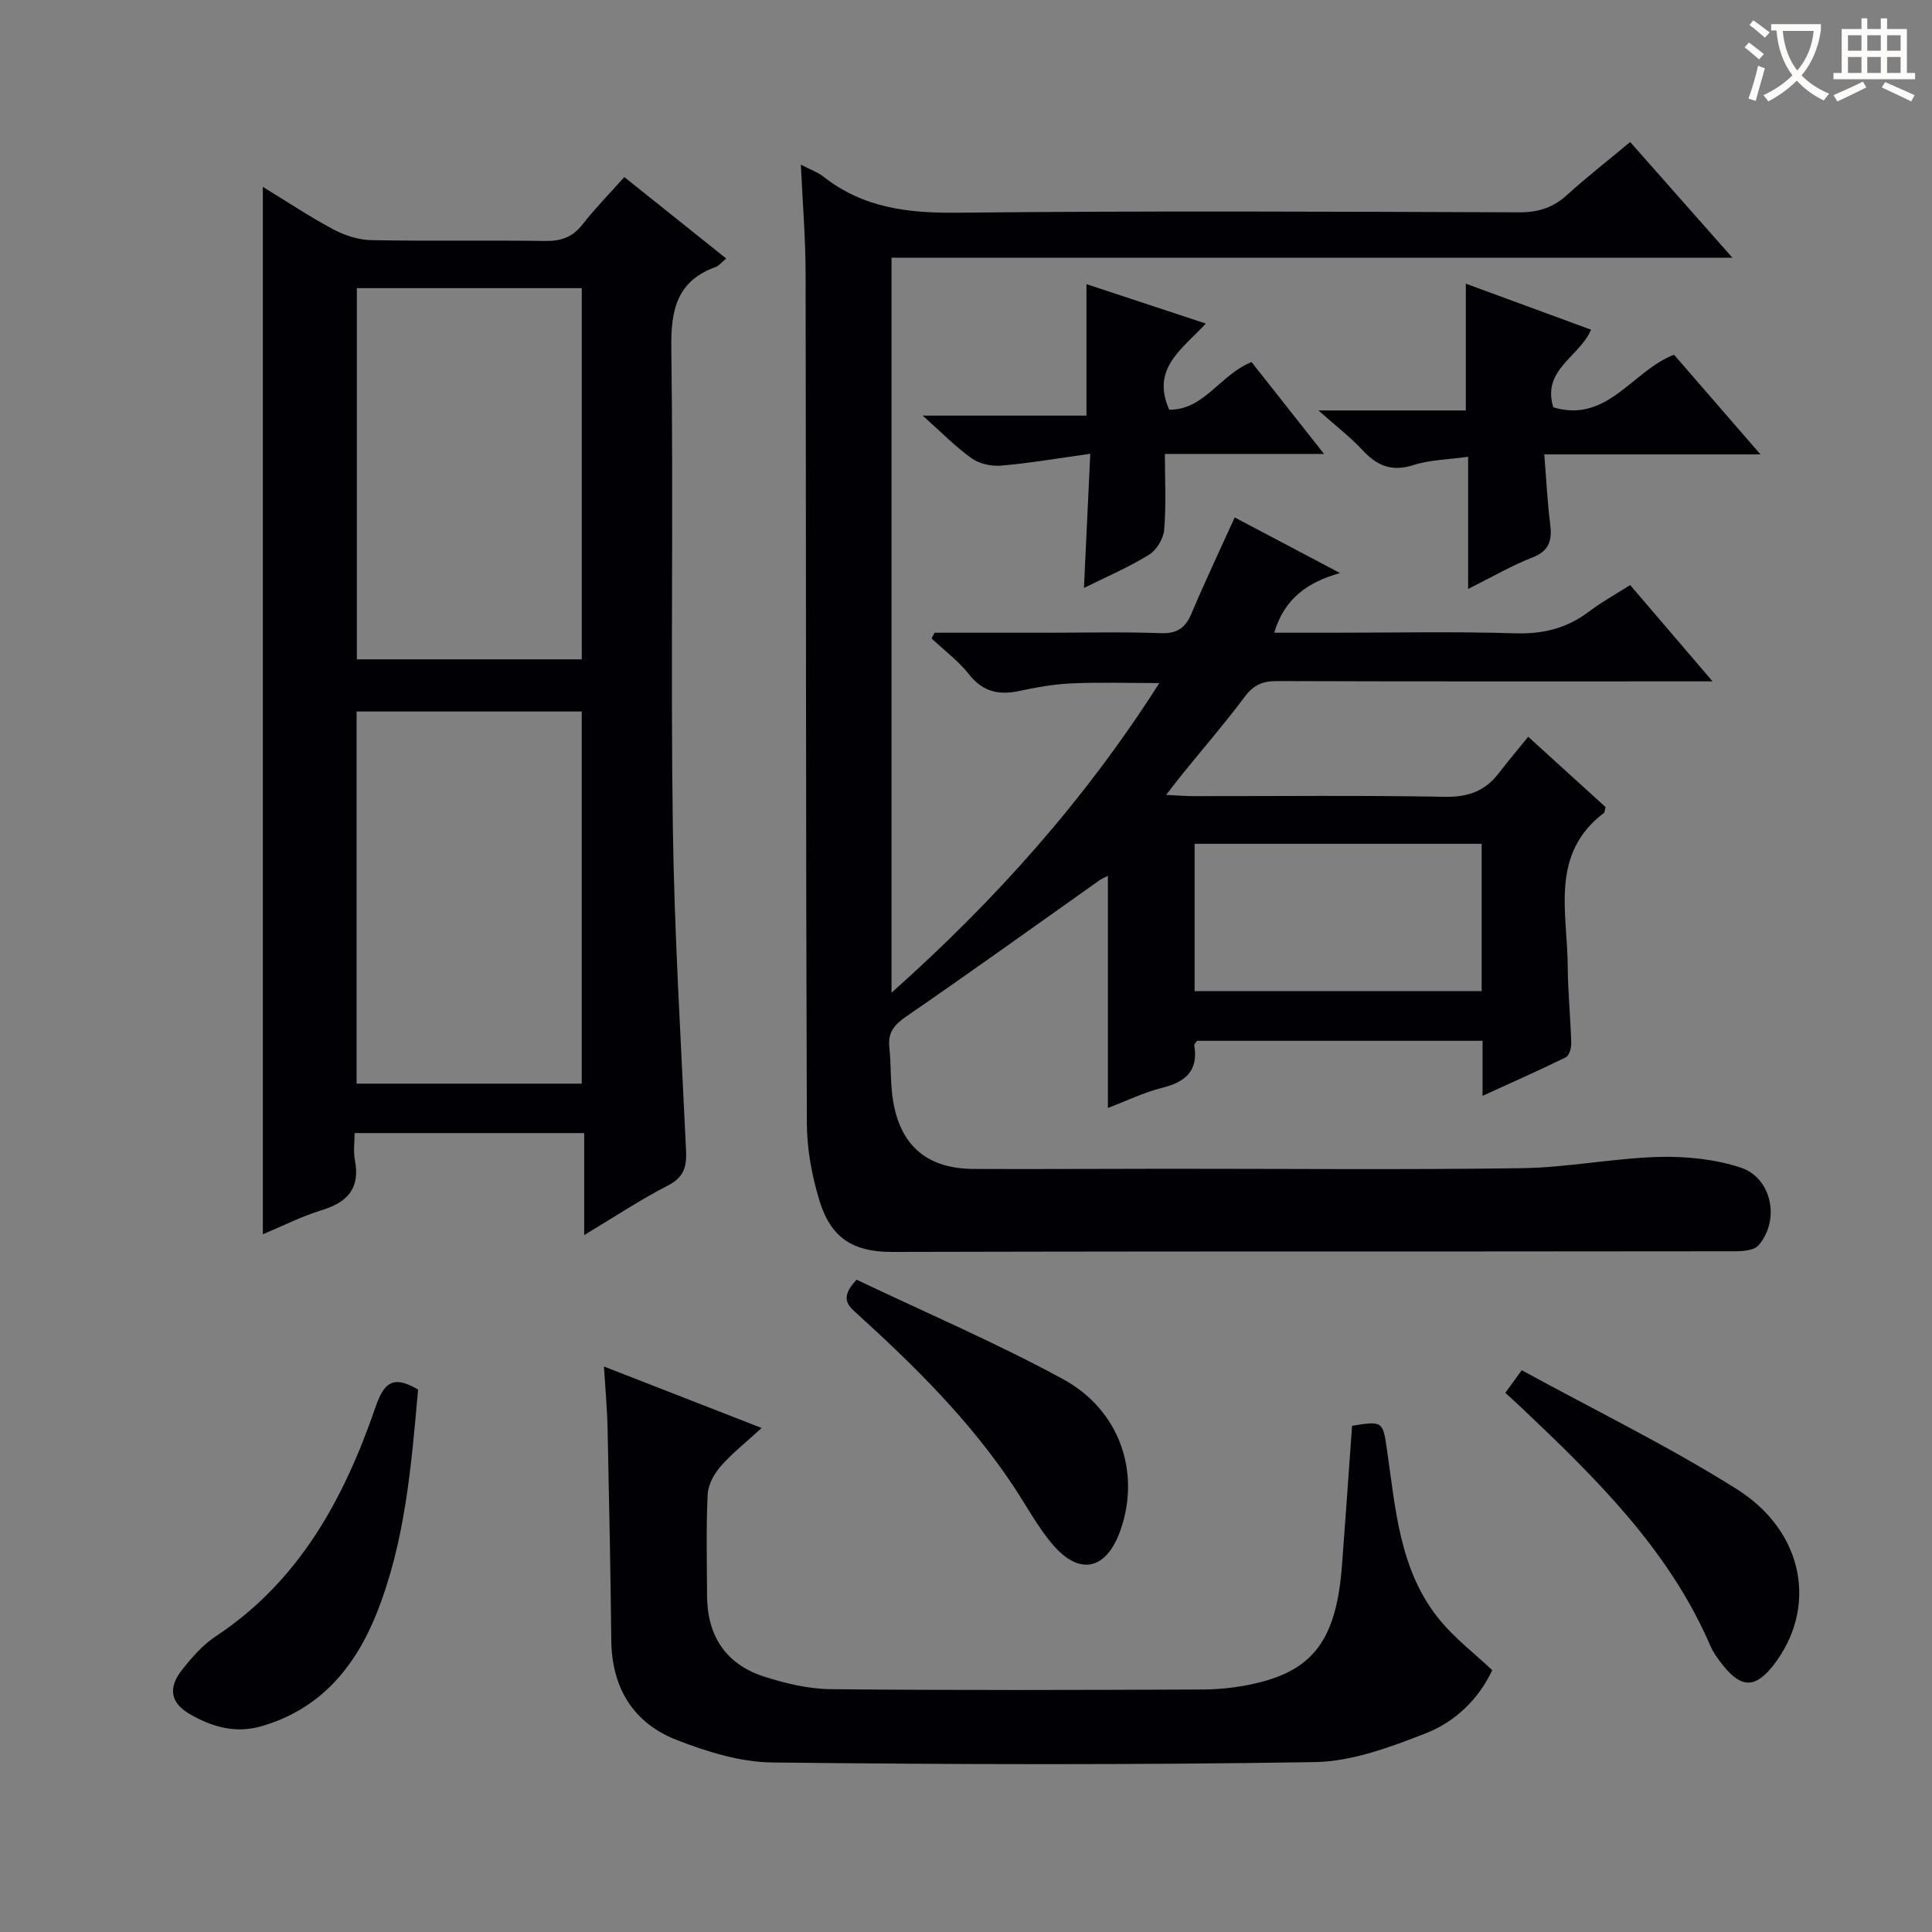
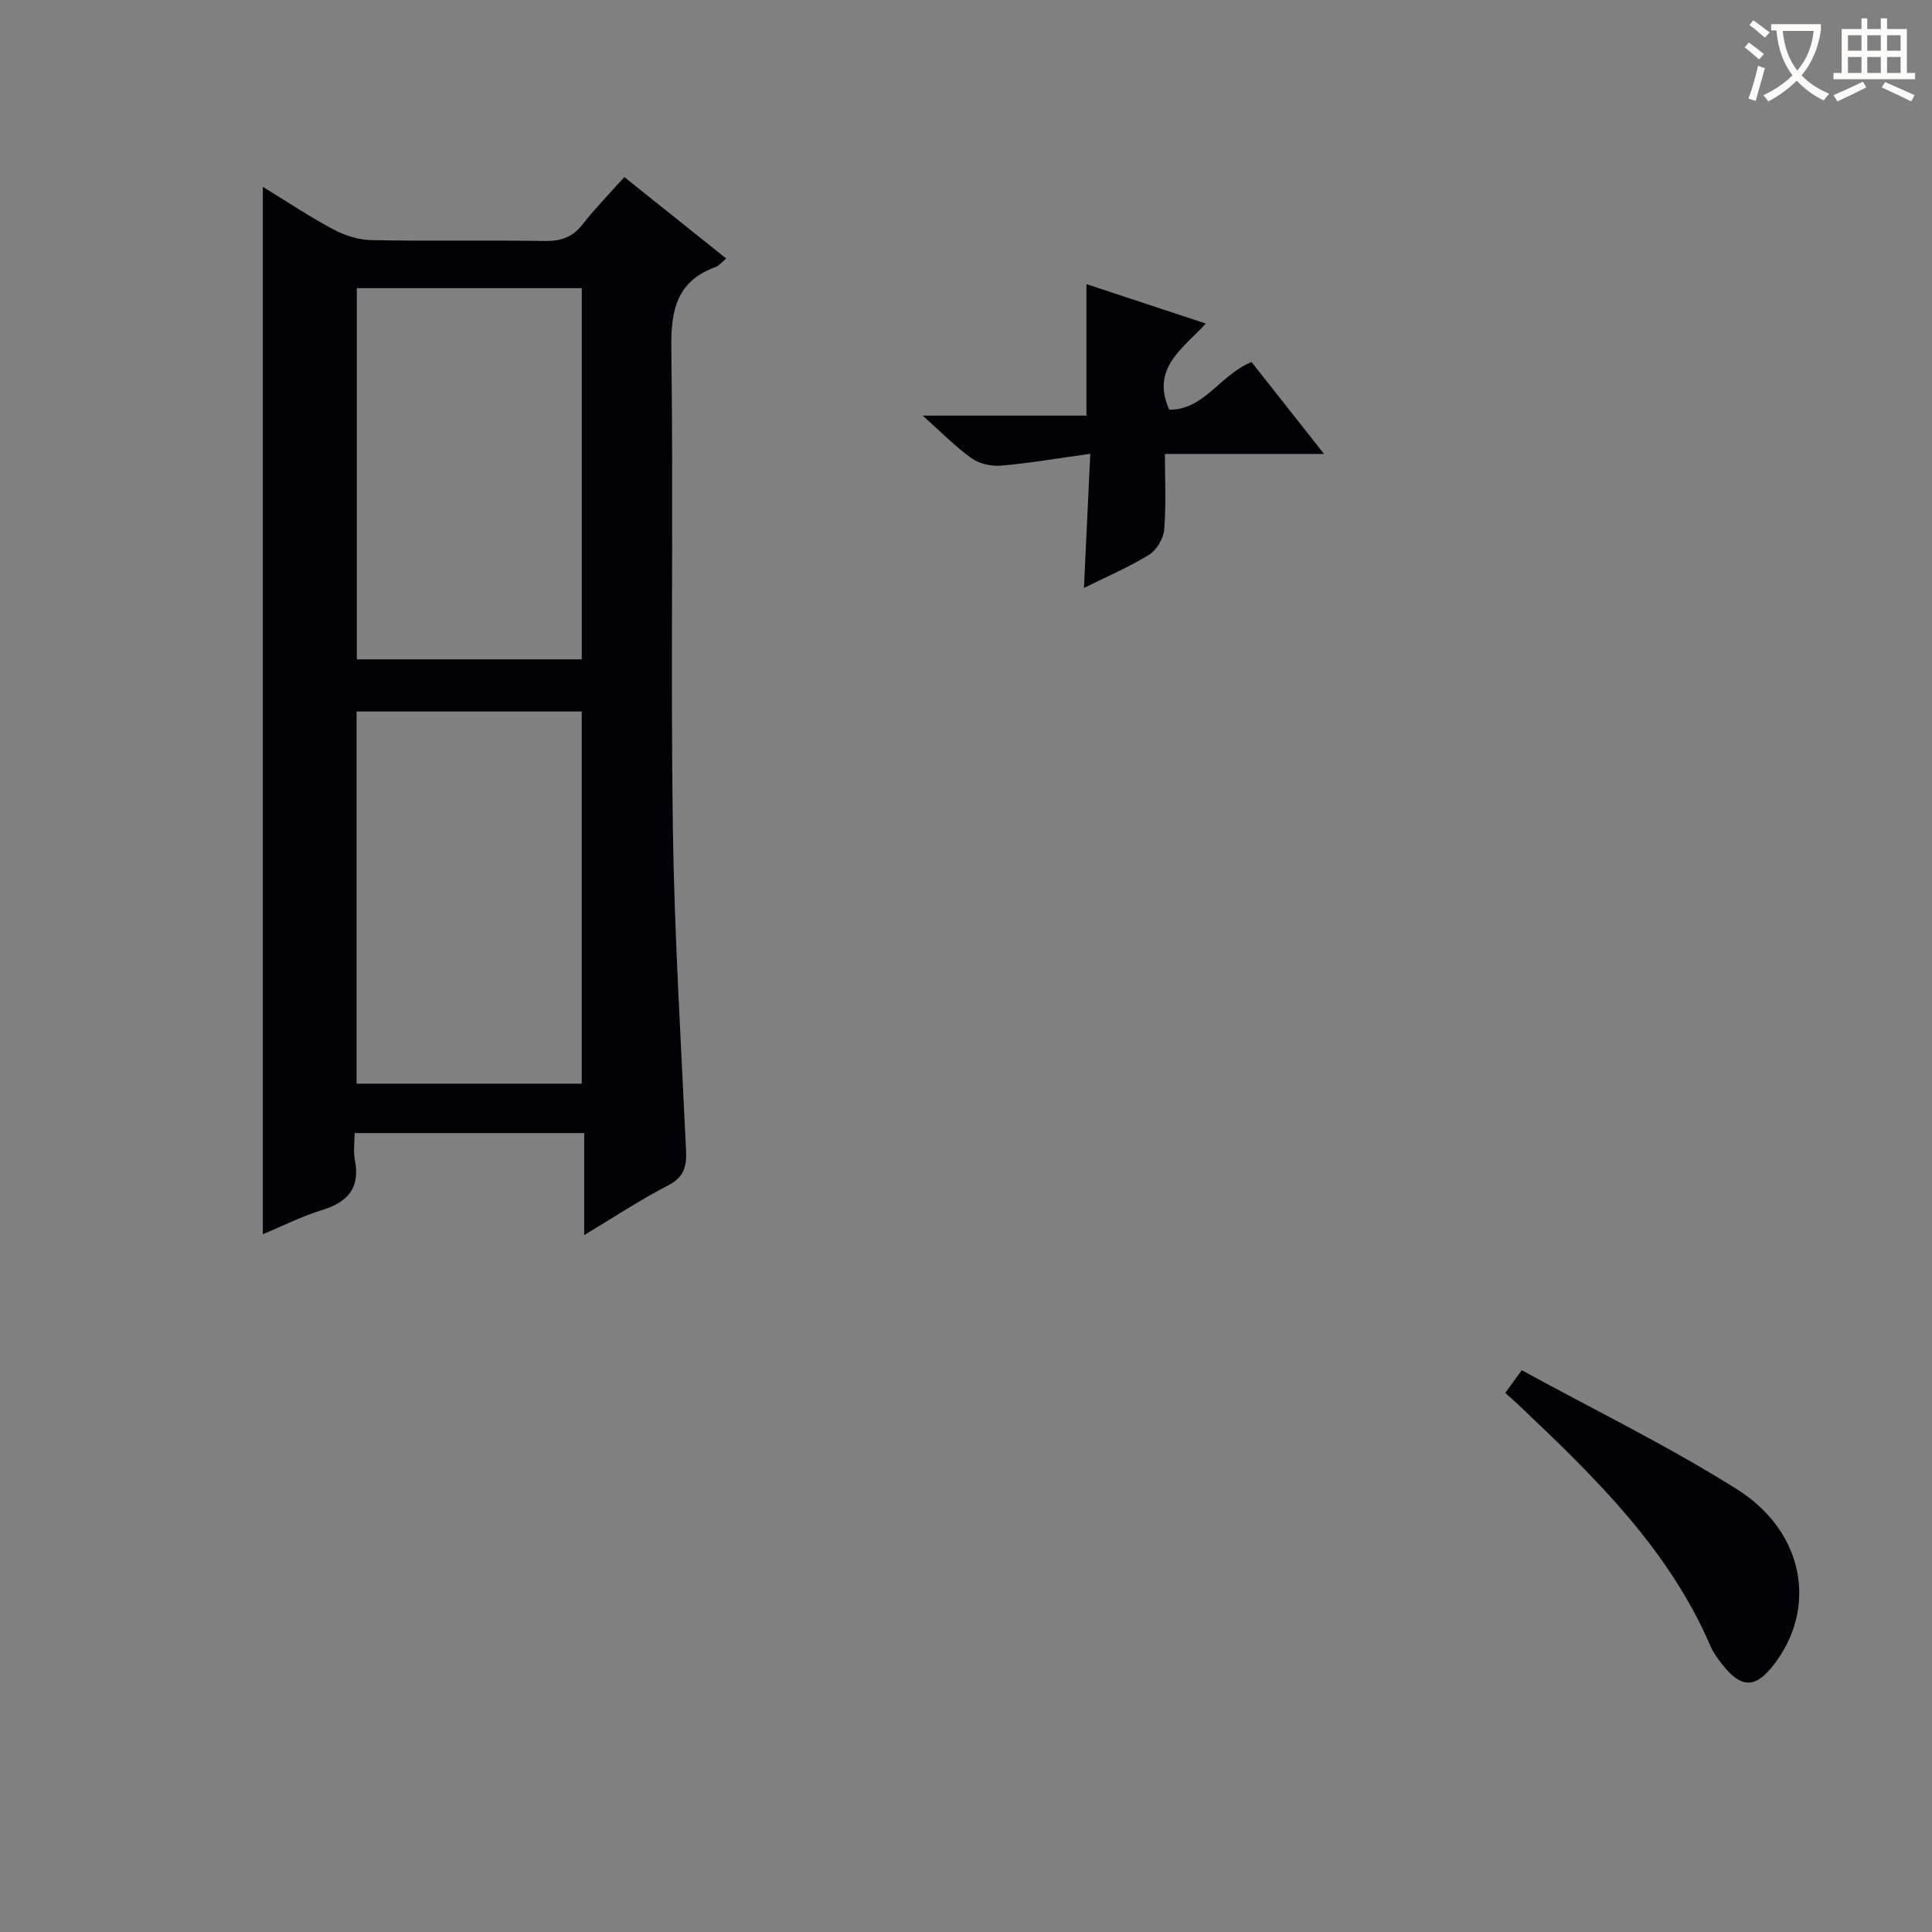
<svg xmlns="http://www.w3.org/2000/svg" enable-background="new 0 0 400 400" viewBox="0 0 400 400">
  <rect x="0" y="0" width="400" height="400" fill="#808080" stroke="none" />
  <g fill="#010105">
-     <path d="m193.5 131h23.26c7.83 0 15.67-.2 23.49.09 3.37.12 5.13-.99 6.41-4.02 2.77-6.56 5.82-12.99 8.97-19.94 7.08 3.74 14.44 7.62 21.8 11.51-6.59 1.89-11.47 5.14-13.62 12.36h11.89c12.67 0 25.34-.27 37.99.12 5.79.18 10.72-1.03 15.29-4.5 2.63-1.99 5.55-3.59 8.53-5.49 5.55 6.49 10.92 12.76 17.06 19.94-2.73 0-4.47 0-6.21 0-28 0-56 .04-83.99-.06-2.95-.01-4.84.81-6.64 3.22-4.08 5.46-8.55 10.63-12.85 15.93-.99 1.23-1.95 2.49-3.45 4.42 2.51.11 4.09.25 5.68.25 17.33.02 34.67-.19 51.99.14 4.8.09 8.32-1.15 11.17-4.85 1.92-2.5 3.96-4.9 6.13-7.58 6.09 5.53 11.1 10.09 16.01 14.55-.17.64-.15 1.08-.35 1.23-11.21 8.51-7.55 20.56-7.48 31.7.03 5.31.58 10.62.73 15.94.03 1-.41 2.59-1.12 2.94-5.46 2.69-11.04 5.15-17.24 7.98 0-4.26 0-7.69 0-11.39-20.01 0-39.59 0-59.12 0-.25.39-.61.69-.57.92.89 5.32-1.83 7.61-6.68 8.82-3.79.95-7.38 2.71-11.2 4.16 0-16.28 0-32.01 0-48.06-.55.29-1.24.56-1.82.98-13.3 9.4-26.51 18.92-39.93 28.14-2.5 1.72-3.82 3.3-3.5 6.35.4 3.79.16 7.68.82 11.42 1.64 9.22 7.21 13.76 16.68 13.8 13.33.06 26.66-.04 40-.04 24.5-.01 49 .23 73.49-.12 9.43-.14 18.82-2.05 28.26-2.33 5.66-.16 11.64.45 16.99 2.2 6.52 2.15 8.23 10.93 3.68 16.13-.91 1.04-3.22 1.2-4.88 1.2-39 .06-77.99.04-116.99.05-19.16.01-38.33.05-57.49.09-7.97.01-12.62-2.81-15-10.53-1.59-5.16-2.62-10.72-2.64-16.1-.22-58.66-.15-117.32-.26-175.98-.01-7.29-.62-14.59-.98-22.5 1.93 1.01 3.49 1.55 4.72 2.52 8.16 6.41 17.42 7.54 27.57 7.43 38.83-.41 77.66-.22 116.49-.08 3.95.01 6.99-.99 9.87-3.61 4.05-3.68 8.39-7.06 13.05-10.95 6.91 7.82 13.65 15.45 21.16 23.95-58.63 0-116.16 0-174.09 0v152.18c21.48-19.13 39.93-39.77 55.45-64.11-6.5 0-12.37-.19-18.23.07-3.63.16-7.26.83-10.83 1.58-4.2.89-7.49.16-10.33-3.44-2.2-2.79-5.15-4.98-7.76-7.44.2-.42.41-.8.62-1.19zm53.83 43.7v30.51h59.43c0-10.33 0-20.28 0-30.51-19.82 0-39.41 0-59.43 0z" />
    <path d="m54.42 255.54c0-72.55 0-144.37 0-216.85 5.02 3.07 9.67 6.18 14.59 8.8 2.37 1.26 5.22 2.18 7.88 2.23 11.99.23 23.99 0 35.98.17 3.28.05 5.66-.77 7.72-3.41 2.65-3.38 5.67-6.46 8.67-9.82 7.17 5.73 14.02 11.21 21.09 16.86-.91.75-1.46 1.49-2.17 1.75-8.03 2.92-9.3 8.83-9.19 16.78.45 32.98-.16 65.97.31 98.94.31 22.43 1.71 44.85 2.74 67.27.15 3.3-.45 5.49-3.74 7.18-5.7 2.93-11.07 6.5-17.35 10.27 0-7.57 0-14.14 0-21.12-15.85 0-31.25 0-47.53 0 0 1.79-.3 3.77.06 5.62 1.14 5.86-1.57 8.73-6.92 10.36-4.09 1.25-7.95 3.22-12.14 4.97zm66.02-31.18c0-26.05 0-51.57 0-77.05-15.78 0-31.17 0-46.61 0v77.05zm-46.56-164.7v76.85h46.57c0-25.82 0-51.21 0-76.85-15.63 0-30.9 0-46.57 0z" />
-     <path d="m279.93 295.2c6.38-1.08 6.38-.82 7.2 4.77 1.83 12.44 2.56 25.35 11.12 35.63 3.05 3.66 6.91 6.63 10.7 10.19-2.77 5.95-7.64 10.69-13.8 13.09-7.32 2.85-15.19 5.81-22.87 5.94-37.47.61-74.96.51-112.43.08-6.6-.08-13.43-2.21-19.68-4.63-9.05-3.51-13.5-10.78-13.61-20.66-.16-14.64-.45-29.28-.77-43.92-.09-4.11-.47-8.21-.75-12.77 10.94 4.27 21.45 8.36 32.65 12.73-3.05 2.8-6.01 5.13-8.46 7.91-1.38 1.57-2.62 3.84-2.72 5.85-.33 6.98-.15 13.99-.12 20.98.03 8.26 3.86 14.13 11.69 16.69 4.52 1.48 9.38 2.61 14.1 2.65 25.65.25 51.3.17 76.96.06 3.63-.02 7.33-.46 10.87-1.28 12.12-2.82 16.73-9.32 17.85-24.64.72-9.46 1.37-18.91 2.07-28.67z" />
-     <path d="m303.96 121.93c0-9.62 0-18.25 0-27.36-4.03.57-7.88.61-11.38 1.73-4.5 1.44-7.53.09-10.52-3.14-2.44-2.63-5.33-4.84-9.09-8.18h30.51c0-8.97 0-17.35 0-26.25 8.65 3.18 17.26 6.34 25.93 9.53-2.41 5.66-10.24 8.26-7.81 16.08 11.24 3.33 16.35-7.58 24.99-10.9 5.71 6.58 11.44 13.19 17.9 20.64-15.3 0-29.64 0-44.76 0 .42 5.23.64 9.82 1.21 14.36.42 3.33-.07 5.59-3.67 6.98-4.29 1.67-8.31 4.03-13.31 6.51z" />
    <path d="m242.08 84.82c7.25.08 10.47-7.21 17.04-9.86 4.64 5.88 9.51 12.05 15.01 19.02-11.35 0-21.73 0-32.95 0 0 5.56.28 10.66-.15 15.71-.16 1.85-1.59 4.22-3.16 5.18-4.22 2.6-8.83 4.56-13.45 6.86.44-9.26.85-18.13 1.31-27.78-6.69.93-12.54 1.94-18.42 2.45-2.01.18-4.52-.36-6.13-1.5-3.32-2.35-6.19-5.33-10.15-8.85h33.91c0-9.18 0-17.89 0-27.22 7.75 2.56 15.79 5.21 24.71 8.16-4.82 5.24-11.41 9.28-7.57 17.83z" />
-     <path d="m86.56 287.69c-1.39 15.62-2.64 31.38-8.53 46.2-4.45 11.22-11.69 20-23.95 23.52-5.38 1.55-10.23.1-14.78-2.52-3.99-2.3-4.56-5.41-1.64-9.13 2.04-2.59 4.33-5.21 7.05-7.01 17.3-11.44 26.52-28.52 33.01-47.35 1.68-4.85 3.42-6.92 8.84-3.71z" />
    <path d="m311.65 288.38c1.06-1.46 1.91-2.63 3.41-4.69 14.96 8.19 30.21 15.62 44.49 24.6 14.13 8.88 16.79 24.71 7.6 36.5-3.68 4.72-6.59 4.77-10.35.09-1.03-1.29-2.06-2.66-2.7-4.16-8.6-19.93-23.71-34.68-39.06-49.24-.96-.93-1.96-1.8-3.39-3.1z" />
-     <path d="m177.35 264.95c14.12 6.73 28.76 12.99 42.69 20.56 11.86 6.44 16.12 19.35 11.96 31.25-2.93 8.37-8.57 9.61-14.25 2.79-3.06-3.67-5.34-7.98-8.01-11.98-8.91-13.39-20.23-24.61-32.06-35.36-1.89-1.73-4.11-3.26-.33-7.26z" />
  </g>
  <path d="m362.1 8.8c1.1.8 2.1 1.6 3.1 2.4l-1 1.1c-1.3-1.1-2.3-2-3-2.5zm1.9 4.8c.5.2.9.4 1.4.5-.6 2.3-1.3 4.5-1.9 6.8l-1.5-.5c.8-2.1 1.4-4.3 2-6.8zm-1-9.4c1.3.9 2.4 1.8 3.4 2.5l-1 1.1c-1.4-1.2-2.4-2.1-3.2-2.6zm3.7 2.2v-1.4h10.3v1.2c-.5 3.6-1.8 6.8-4 9.4 1.5 1.6 3.4 2.8 5.7 3.8-.3.4-.7.8-1.1 1.4-2.3-1.1-4.1-2.5-5.6-4.1-1.6 1.6-3.6 3.1-5.9 4.3-.3-.5-.7-.9-1-1.3 2.4-1.1 4.4-2.5 6-4.1-1.9-2.5-3-5.6-3.3-9.3h-1.1zm8.8 0h-6.4c.3 3.3 1.3 6 3 8.2 2-2.3 3.1-5.1 3.4-8.2z" fill="#fcfbfa" />
  <path d="m385.3 3.8h1.3v2.2h2.8v-2.2h1.3v2.2h4.1v9.1h1.7v1.3h-16.9v-1.3h1.7v-9.1h4.1v-2.2zm.4 13.1.7 1.2c-1.8.9-3.8 1.9-6 2.9-.2-.4-.5-.8-.8-1.3 2.3-1 4.3-1.9 6.1-2.8zm-3.1-6.4h2.8v-3.2h-2.8zm0 4.6h2.8v-3.3h-2.8zm4-4.6h2.8v-3.2h-2.8zm0 4.6h2.8v-3.3h-2.8zm3.7 1.9c2.1.9 4.1 1.8 6.1 2.7l-.7 1.3c-2.2-1.1-4.2-2-6.1-2.9zm3.2-9.7h-2.8v3.2h2.8zm-2.8 7.8h2.8v-3.3h-2.8z" fill="#fcfbfa" />
</svg>